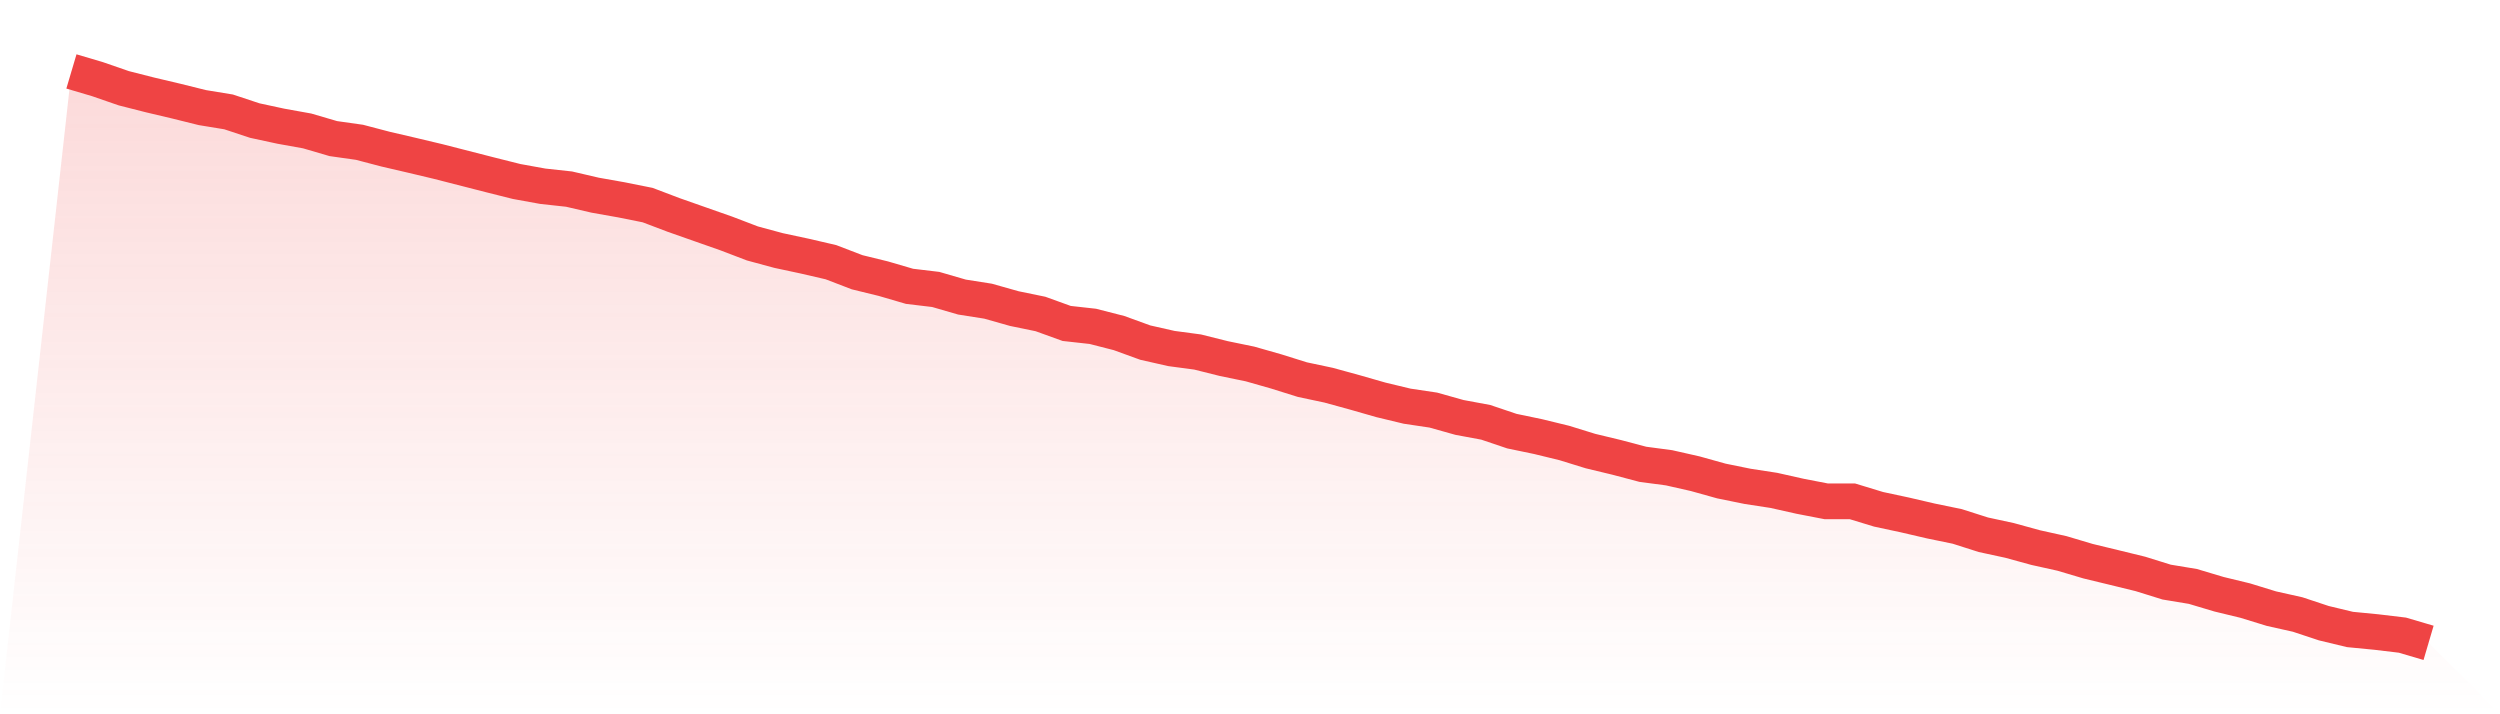
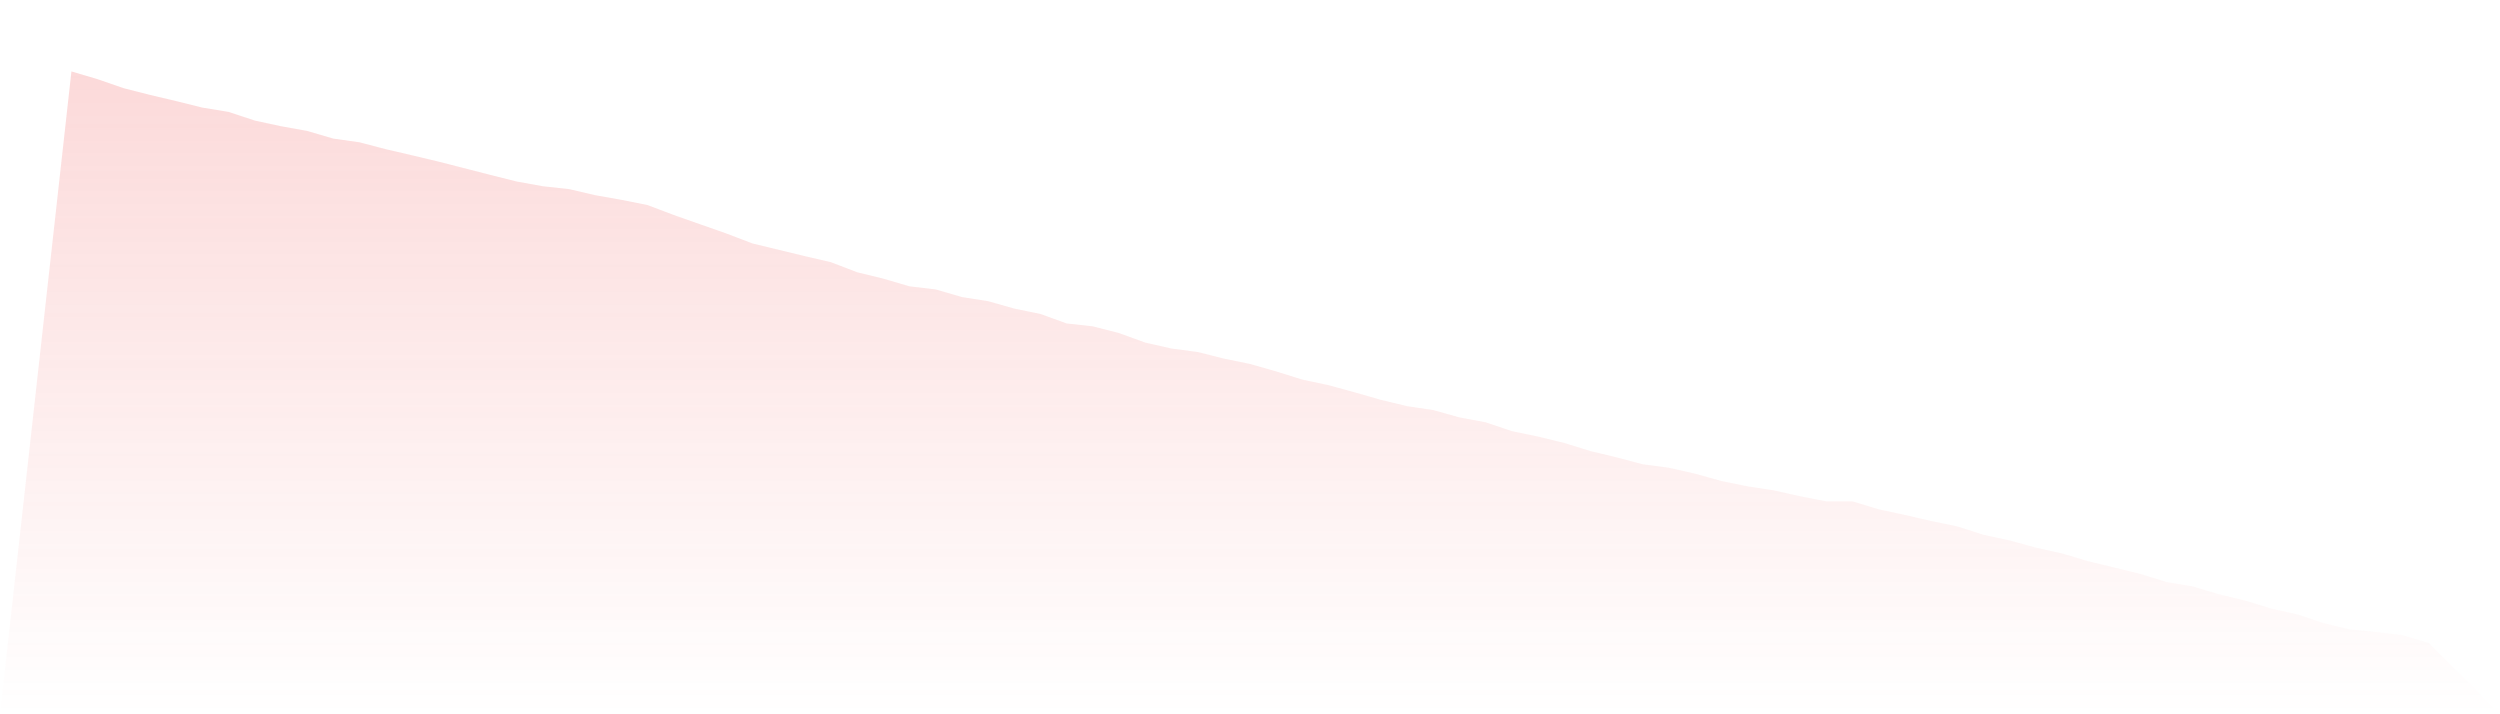
<svg xmlns="http://www.w3.org/2000/svg" viewBox="0 0 140 40">
  <defs>
    <linearGradient id="gradient" x1="0" x2="0" y1="0" y2="1">
      <stop offset="0%" stop-color="#ef4444" stop-opacity="0.2" />
      <stop offset="100%" stop-color="#ef4444" stop-opacity="0" />
    </linearGradient>
  </defs>
-   <path d="M4,4 L4,4 L5.467,4.435 L6.933,4.942 L8.4,5.315 L9.867,5.662 L11.333,6.026 L12.8,6.266 L14.267,6.752 L15.733,7.068 L17.2,7.332 L18.667,7.762 L20.133,7.969 L21.6,8.354 L23.067,8.695 L24.533,9.044 L26,9.42 L27.467,9.796 L28.933,10.164 L30.4,10.43 L31.867,10.59 L33.333,10.931 L34.8,11.191 L36.267,11.485 L37.733,12.041 L39.2,12.557 L40.667,13.072 L42.133,13.632 L43.6,14.029 L45.067,14.343 L46.533,14.683 L48,15.246 L49.467,15.605 L50.933,16.034 L52.4,16.209 L53.867,16.635 L55.333,16.866 L56.8,17.281 L58.267,17.583 L59.733,18.113 L61.2,18.276 L62.667,18.652 L64.133,19.185 L65.6,19.517 L67.067,19.713 L68.533,20.08 L70,20.382 L71.467,20.8 L72.933,21.259 L74.4,21.57 L75.867,21.973 L77.333,22.393 L78.8,22.746 L80.267,22.965 L81.733,23.377 L83.2,23.649 L84.667,24.144 L86.133,24.449 L87.6,24.807 L89.067,25.26 L90.533,25.613 L92,26.001 L93.467,26.196 L94.933,26.528 L96.4,26.937 L97.867,27.236 L99.333,27.461 L100.8,27.79 L102.267,28.074 L103.733,28.074 L105.2,28.521 L106.667,28.835 L108.133,29.176 L109.6,29.478 L111.067,29.946 L112.533,30.263 L114,30.666 L115.467,30.991 L116.933,31.427 L118.4,31.782 L119.867,32.141 L121.333,32.597 L122.8,32.84 L124.267,33.278 L125.733,33.633 L127.2,34.084 L128.667,34.412 L130.133,34.898 L131.6,35.251 L133.067,35.393 L134.533,35.568 L136,36 L140,40 L0,40 z" fill="url(#gradient)" />
-   <path d="M4,4 L4,4 L5.467,4.435 L6.933,4.942 L8.4,5.315 L9.867,5.662 L11.333,6.026 L12.8,6.266 L14.267,6.752 L15.733,7.068 L17.2,7.332 L18.667,7.762 L20.133,7.969 L21.6,8.354 L23.067,8.695 L24.533,9.044 L26,9.42 L27.467,9.796 L28.933,10.164 L30.4,10.43 L31.867,10.59 L33.333,10.931 L34.8,11.191 L36.267,11.485 L37.733,12.041 L39.2,12.557 L40.667,13.072 L42.133,13.632 L43.6,14.029 L45.067,14.343 L46.533,14.683 L48,15.246 L49.467,15.605 L50.933,16.034 L52.4,16.209 L53.867,16.635 L55.333,16.866 L56.8,17.281 L58.267,17.583 L59.733,18.113 L61.2,18.276 L62.667,18.652 L64.133,19.185 L65.6,19.517 L67.067,19.713 L68.533,20.08 L70,20.382 L71.467,20.8 L72.933,21.259 L74.4,21.57 L75.867,21.973 L77.333,22.393 L78.8,22.746 L80.267,22.965 L81.733,23.377 L83.2,23.649 L84.667,24.144 L86.133,24.449 L87.6,24.807 L89.067,25.26 L90.533,25.613 L92,26.001 L93.467,26.196 L94.933,26.528 L96.4,26.937 L97.867,27.236 L99.333,27.461 L100.8,27.79 L102.267,28.074 L103.733,28.074 L105.2,28.521 L106.667,28.835 L108.133,29.176 L109.6,29.478 L111.067,29.946 L112.533,30.263 L114,30.666 L115.467,30.991 L116.933,31.427 L118.4,31.782 L119.867,32.141 L121.333,32.597 L122.8,32.84 L124.267,33.278 L125.733,33.633 L127.2,34.084 L128.667,34.412 L130.133,34.898 L131.6,35.251 L133.067,35.393 L134.533,35.568 L136,36" fill="none" stroke="#ef4444" stroke-width="2" />
+   <path d="M4,4 L4,4 L5.467,4.435 L6.933,4.942 L8.4,5.315 L9.867,5.662 L11.333,6.026 L12.8,6.266 L14.267,6.752 L15.733,7.068 L17.2,7.332 L18.667,7.762 L20.133,7.969 L21.6,8.354 L23.067,8.695 L24.533,9.044 L26,9.42 L27.467,9.796 L28.933,10.164 L30.4,10.43 L31.867,10.59 L33.333,10.931 L34.8,11.191 L36.267,11.485 L37.733,12.041 L39.2,12.557 L40.667,13.072 L42.133,13.632 L45.067,14.343 L46.533,14.683 L48,15.246 L49.467,15.605 L50.933,16.034 L52.4,16.209 L53.867,16.635 L55.333,16.866 L56.8,17.281 L58.267,17.583 L59.733,18.113 L61.2,18.276 L62.667,18.652 L64.133,19.185 L65.6,19.517 L67.067,19.713 L68.533,20.08 L70,20.382 L71.467,20.8 L72.933,21.259 L74.4,21.57 L75.867,21.973 L77.333,22.393 L78.8,22.746 L80.267,22.965 L81.733,23.377 L83.2,23.649 L84.667,24.144 L86.133,24.449 L87.6,24.807 L89.067,25.26 L90.533,25.613 L92,26.001 L93.467,26.196 L94.933,26.528 L96.4,26.937 L97.867,27.236 L99.333,27.461 L100.8,27.79 L102.267,28.074 L103.733,28.074 L105.2,28.521 L106.667,28.835 L108.133,29.176 L109.6,29.478 L111.067,29.946 L112.533,30.263 L114,30.666 L115.467,30.991 L116.933,31.427 L118.4,31.782 L119.867,32.141 L121.333,32.597 L122.8,32.84 L124.267,33.278 L125.733,33.633 L127.2,34.084 L128.667,34.412 L130.133,34.898 L131.6,35.251 L133.067,35.393 L134.533,35.568 L136,36 L140,40 L0,40 z" fill="url(#gradient)" />
</svg>